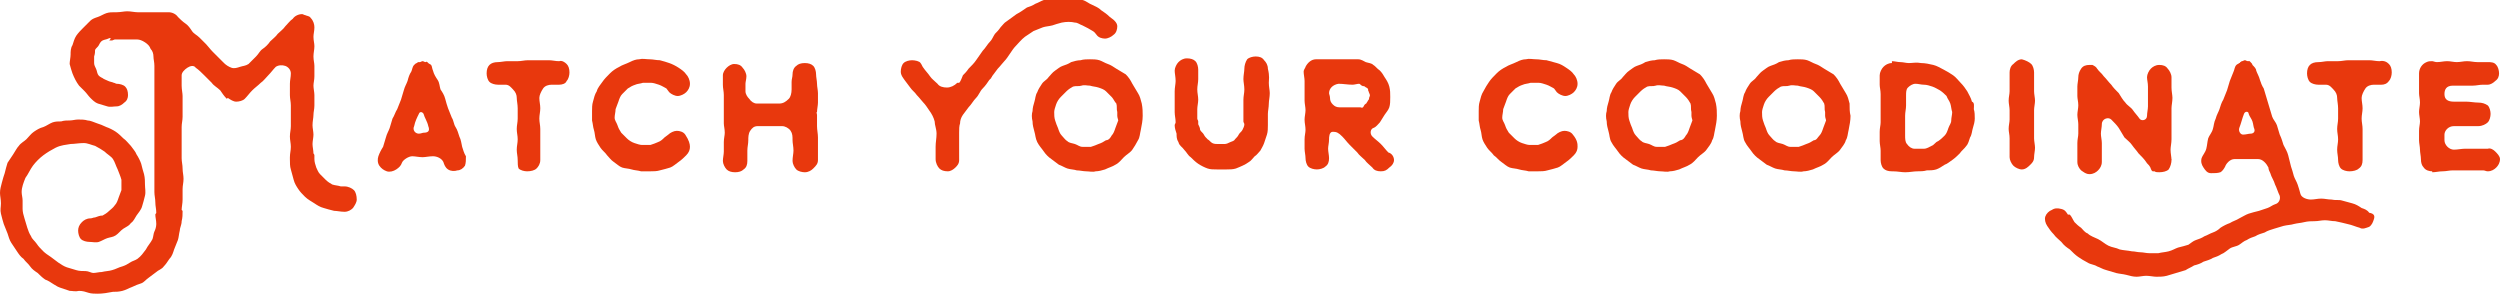
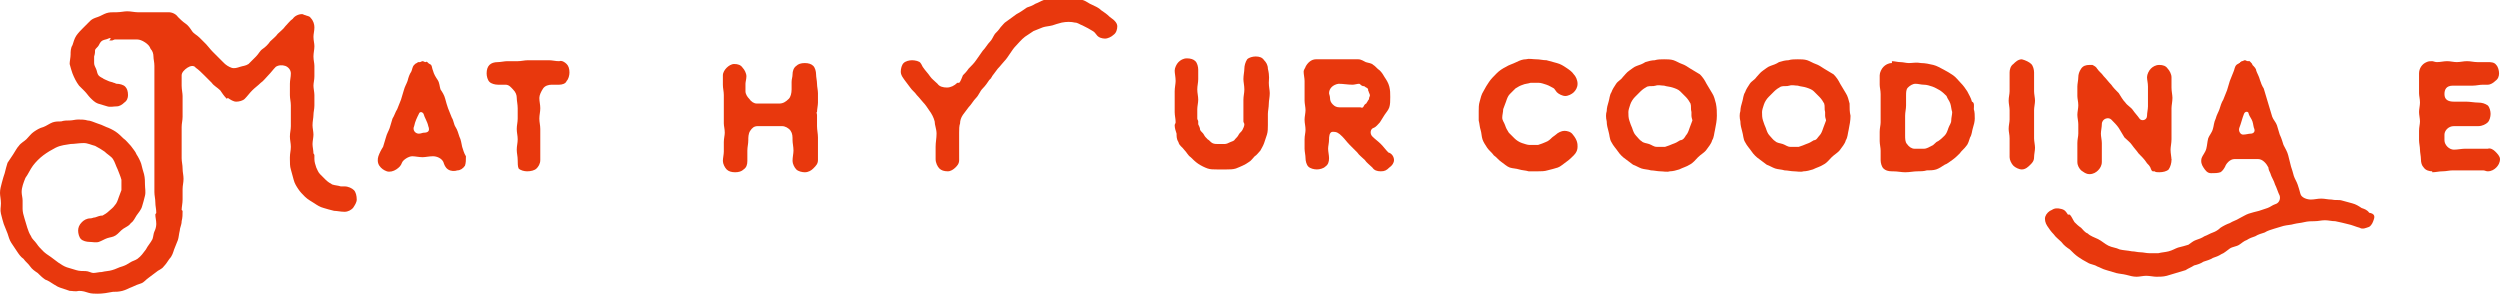
<svg xmlns="http://www.w3.org/2000/svg" xmlns:xlink="http://www.w3.org/1999/xlink" version="1.1" id="图层_1" x="0px" y="0px" viewBox="0 0 265.6 31.4" style="enable-background:new 0 0 265.6 31.4;" xml:space="preserve">
  <style type="text/css">
	.st0{clip-path:url(#SVGID_2_);fill:#E8380D;}
</style>
  <g>
    <defs>
      <rect id="SVGID_1_" y="0" width="265.6" height="31.4" />
    </defs>
    <clipPath id="SVGID_2_">
      <use xlink:href="#SVGID_1_" style="overflow:visible;" />
    </clipPath>
    <path class="st0" d="M37.6,20.2c0.2,0.2,0.3,0.6,0.3,1c0,0.3-0.2,0.6-0.4,0.9c-0.2,0.2-0.5,0.4-0.9,0.4c-0.4,0-0.8-0.1-1.1-0.1   c-0.4-0.1-0.8-0.2-1.1-0.3c-0.4-0.1-0.7-0.3-1-0.5c-0.3-0.2-0.7-0.4-1-0.7c-0.3-0.3-0.5-0.5-0.7-0.8c-0.2-0.3-0.4-0.6-0.5-1   c-0.1-0.4-0.2-0.7-0.3-1.1c-0.1-0.3-0.1-0.7-0.1-1.1c0-0.1,0-0.1,0-0.2c0-0.4,0.1-0.7,0.1-1.1c0-0.4-0.1-0.7-0.1-1.1   c0-0.4,0.1-0.7,0.1-1.1c0-0.4,0-0.7,0-1.1v-1.1c0-0.4-0.1-0.7-0.1-1.1V8.9c0-0.4,0.1-0.7,0.1-1.1c0-0.4-0.3-0.7-0.6-0.8   c-0.3-0.1-0.7-0.1-1,0.1c-0.3,0.3-0.5,0.6-0.8,0.9c-0.3,0.3-0.5,0.6-0.8,0.8c-0.3,0.3-0.6,0.5-0.9,0.8c-0.3,0.3-0.5,0.6-0.8,0.9   l0,0c-0.2,0.2-0.6,0.3-0.9,0.3c-0.3,0-0.6-0.2-0.9-0.4c0,0-0.1,0.1-0.1,0.1c-0.3-0.3-0.5-0.6-0.7-0.9c-0.3-0.3-0.7-0.5-0.9-0.8   c-0.3-0.3-0.6-0.6-0.8-0.8c-0.3-0.3-0.6-0.6-0.9-0.8c-0.2-0.3-0.6-0.2-0.9,0c-0.3,0.2-0.6,0.5-0.6,0.8v1.1c0,0.4,0.1,0.8,0.1,1.1   c0,0.4,0,0.7,0,1.1c0,0.4,0,0.7,0,1.1c0,0.4-0.1,0.7-0.1,1.1v1.1c0,0.4,0,0.8,0,1.1c0,0.4,0,0.8,0,1.1c0,0.4,0.1,0.7,0.1,1.1   c0,0.4,0.1,0.7,0.1,1.1c0,0.4-0.1,0.7-0.1,1.1c0,0.4,0,0.8,0,1.1c0,0.4-0.1,0.8-0.1,1.1c0,0,0.1,0.1,0.1,0.1c0,0.4,0,0.7-0.1,1.1   c0,0.4-0.2,0.7-0.2,1c-0.1,0.4-0.1,0.7-0.2,1c-0.1,0.3-0.3,0.7-0.4,1c-0.1,0.3-0.2,0.7-0.5,1c-0.2,0.3-0.4,0.6-0.6,0.8   c-0.2,0.3-0.6,0.4-0.8,0.6c-0.3,0.2-0.5,0.4-0.8,0.6c-0.3,0.2-0.5,0.5-0.8,0.6c-0.3,0.1-0.6,0.2-1,0.4c-0.3,0.1-0.6,0.3-1,0.4   s-0.7,0.1-1,0.1c-0.5,0.1-1.1,0.2-1.6,0.2c-0.3,0-0.7,0-1-0.1s-0.6-0.2-1-0.2C8,31,7.7,30.9,7.4,30.9c-0.3-0.1-0.6-0.2-0.9-0.3   c-0.3-0.1-0.5-0.2-0.8-0.4c-0.3-0.2-0.6-0.4-0.9-0.5C4.5,29.5,4.2,29.2,4,29c-0.3-0.2-0.6-0.4-0.8-0.7c-0.2-0.3-0.5-0.5-0.7-0.8   C2.2,27.3,2,27,1.8,26.7c-0.2-0.3-0.4-0.6-0.6-0.9c-0.2-0.3-0.3-0.7-0.4-1c-0.1-0.3-0.3-0.7-0.4-1c-0.1-0.3-0.2-0.7-0.3-1.1   c-0.1-0.4,0-0.7,0-1.1c0-0.4-0.1-0.8-0.1-1.1c0-0.4,0.1-0.7,0.2-1.1c0.1-0.4,0.2-0.7,0.3-1c0.1-0.4,0.2-0.8,0.3-1.1   c0.2-0.3,0.4-0.6,0.6-0.9c0.2-0.3,0.4-0.7,0.6-0.9c0.2-0.3,0.6-0.5,0.8-0.7c0.3-0.3,0.5-0.6,0.8-0.8c0.3-0.2,0.6-0.4,1-0.5   c0.3-0.1,0.7-0.4,1-0.5c0.3-0.1,0.6-0.1,0.9-0.1c0.3-0.1,0.6-0.1,0.9-0.1c0.3,0,0.6-0.1,0.9-0.1c0.3,0,0.7,0,1,0.1   c0.3,0,0.7,0.2,1,0.3c0.3,0.1,0.6,0.2,1,0.4c0.3,0.1,0.7,0.3,1,0.5c0.3,0.2,0.6,0.5,0.8,0.7c0.3,0.2,0.5,0.5,0.8,0.8   c0.2,0.3,0.5,0.6,0.6,0.9c0.2,0.3,0.4,0.7,0.5,1c0.1,0.4,0.2,0.8,0.3,1.1c0.1,0.4,0.1,0.8,0.1,1.1c0,0.4,0.1,0.8,0,1.2   c-0.1,0.4-0.2,0.8-0.3,1.1c-0.1,0.4-0.4,0.7-0.6,1c-0.2,0.3-0.3,0.6-0.6,0.8c-0.2,0.3-0.5,0.4-0.8,0.6c-0.3,0.2-0.5,0.5-0.8,0.7   c-0.3,0.2-0.6,0.2-0.9,0.3c-0.3,0.1-0.6,0.3-0.9,0.4c-0.3,0.1-0.7,0-1,0c-0.3,0-0.7-0.1-0.9-0.3c-0.2-0.2-0.3-0.6-0.3-0.9   c0-0.3,0.1-0.6,0.4-0.9c0.2-0.2,0.5-0.4,0.9-0.4c0.2,0,0.3-0.1,0.5-0.1c0.3-0.1,0.5-0.2,0.8-0.2c0.2-0.1,0.5-0.3,0.7-0.5   c0.2-0.2,0.4-0.3,0.6-0.6c0.2-0.2,0.3-0.5,0.4-0.8c0.1-0.3,0.2-0.5,0.3-0.8c0-0.3,0-0.7,0-1.1c-0.1-0.4-0.3-0.8-0.4-1.1   c-0.2-0.4-0.3-0.8-0.5-1.1c-0.2-0.3-0.6-0.5-0.9-0.8c-0.3-0.2-0.6-0.4-1-0.6c-0.4-0.1-0.8-0.3-1.2-0.3c-0.5,0-1,0.1-1.4,0.1   c-0.5,0.1-1,0.1-1.6,0.4c-0.4,0.2-0.9,0.5-1.3,0.8c-0.4,0.3-0.8,0.7-1.1,1.1c-0.3,0.4-0.5,0.9-0.8,1.3c-0.2,0.5-0.4,1-0.4,1.5   c0,0.3,0.1,0.6,0.1,0.9c0,0.3,0,0.6,0,0.9c0,0.3,0.1,0.7,0.2,1c0.1,0.3,0.2,0.7,0.3,1c0.1,0.3,0.2,0.6,0.4,0.9   c0.1,0.3,0.4,0.5,0.6,0.8c0.2,0.3,0.4,0.5,0.7,0.8c0.2,0.2,0.5,0.4,0.8,0.6c0.3,0.2,0.5,0.4,0.8,0.6c0.3,0.2,0.6,0.4,0.9,0.5   c0.3,0.1,0.7,0.2,1,0.3c0.3,0.1,0.7,0.1,1,0.1c0.3,0,0.6,0.2,0.8,0.2c0.3,0,0.6-0.1,0.9-0.1c0.4-0.1,0.8-0.1,1.1-0.2   c0.4-0.1,0.7-0.3,1.1-0.4c0.3-0.1,0.5-0.2,0.8-0.4s0.5-0.2,0.8-0.4c0.4-0.3,0.6-0.6,0.9-1c0.2-0.4,0.5-0.7,0.7-1.1   c0.1-0.3,0.1-0.6,0.2-0.8c0.1-0.2,0.2-0.5,0.2-0.8c0-0.4-0.1-0.7-0.1-1c0-0.1,0.1-0.1,0.1-0.2c0-0.4-0.1-0.7-0.1-1.1   c0-0.4-0.1-0.7-0.1-1.1v-1.1v-1.1v-1.1c0-0.3,0-0.7,0-1v-1c0-0.3,0-0.7,0-1v-1.1v-1v-1c0-0.3,0-0.7,0-1v-1c0-0.4,0-0.7,0-1   c0-0.3,0-0.7,0-1c0-0.4-0.1-0.7-0.1-1c0-0.3-0.1-0.6-0.3-0.8c-0.1-0.3-0.3-0.5-0.6-0.7c-0.3-0.2-0.6-0.3-0.8-0.3h-1.2h-1.2   c-0.1,0-0.2,0.1-0.3,0.1c-0.1,0-0.2,0-0.3,0C11.9,4,11.7,4,11.5,4.1c-0.2,0.1-0.4,0.1-0.6,0.2c-0.2,0.1-0.3,0.3-0.4,0.5   c-0.1,0.2-0.3,0.3-0.4,0.5C10.1,5.5,10.1,5.7,10,6c0,0.2,0,0.4,0,0.7c0,0.2,0.1,0.4,0.2,0.6c0.1,0.2,0.1,0.4,0.2,0.6   c0.1,0.2,0.3,0.3,0.5,0.4c0.1,0.1,0.4,0.2,0.6,0.3c0.2,0.1,0.4,0.1,0.6,0.2c0.1,0,0.2,0.1,0.3,0.1c0.3,0,0.7,0.1,0.9,0.3   c0.2,0.2,0.3,0.5,0.3,0.9c0,0.3-0.1,0.6-0.4,0.8c-0.2,0.2-0.5,0.4-0.8,0.4s-0.7,0.1-1,0c-0.3-0.1-0.7-0.2-1-0.3   c-0.3-0.1-0.6-0.4-0.8-0.6C9.4,10.2,9.2,9.9,9,9.7C8.8,9.5,8.6,9.3,8.4,9.1C8.1,8.7,7.9,8.3,7.7,7.8c-0.1-0.3-0.2-0.6-0.3-1   c0-0.3,0.1-0.7,0.1-1c0-0.3,0-0.7,0.2-1c0.1-0.3,0.2-0.7,0.4-1C8.3,3.5,8.6,3.2,8.8,3s0.5-0.5,0.8-0.8c0.2-0.2,0.5-0.3,0.8-0.4   c0.3-0.1,0.6-0.3,0.9-0.4c0.3-0.1,0.6-0.1,0.9-0.1c0.1,0,0.1,0,0.2,0c0.4,0,0.8-0.1,1.1-0.1c0.4,0,0.8,0.1,1.1,0.1   c0.4,0,0.8,0,1.1,0h1.1c0.4,0,0.8,0,1.1,0c0.4,0,0.8,0.2,1,0.5c0.2,0.2,0.5,0.5,0.8,0.7C20,2.7,20.2,3,20.4,3.3s0.5,0.4,0.8,0.7   c0.2,0.2,0.5,0.5,0.7,0.7c0.2,0.2,0.4,0.5,0.7,0.8c0.2,0.2,0.4,0.4,0.6,0.6c0.2,0.2,0.4,0.4,0.6,0.6c0.2,0.2,0.5,0.4,0.8,0.5   c0.3,0.1,0.6,0,0.9-0.1c0.3-0.1,0.6-0.1,0.9-0.3c0.2-0.2,0.5-0.5,0.8-0.8s0.4-0.6,0.7-0.8s0.6-0.5,0.8-0.8c0.3-0.3,0.6-0.5,0.8-0.8   c0.3-0.3,0.6-0.5,0.8-0.8c0.3-0.3,0.5-0.6,0.8-0.8c0.2-0.3,0.6-0.5,1-0.5c0.1,0,0.2,0.1,0.3,0.1c0.2,0.1,0.5,0.1,0.6,0.3   c0.3,0.3,0.4,0.7,0.4,1c0,0.4-0.1,0.7-0.1,1c0,0.4,0.1,0.7,0.1,1c0,0.4-0.1,0.7-0.1,1.1c0,0.4,0.1,0.7,0.1,1s0,0.7,0,1.1   c0,0.4-0.1,0.7-0.1,1s0.1,0.7,0.1,1c0,0.4,0,0.7,0,1.1c0,0.4-0.1,0.7-0.1,1c0,0.3-0.1,0.7-0.1,1.1c0,0.3,0.1,0.7,0.1,1   c0,0.3-0.1,0.7-0.1,1c0,0.3,0.1,0.7,0.1,1c0,0,0.1,0.1,0.1,0.2c0,0.1,0,0.3,0,0.4c0,0.3,0.1,0.6,0.2,0.9c0.1,0.2,0.2,0.5,0.4,0.7   c0.2,0.2,0.4,0.4,0.6,0.6c0.2,0.2,0.5,0.4,0.7,0.5c0.3,0.1,0.6,0.1,0.9,0.2c0.1,0,0.3,0,0.4,0C37,19.8,37.4,20,37.6,20.2" />
    <path class="st0" d="M44.5,14.2c0.2,0,0.4-0.1,0.5-0.1c0.5,0,0.7-0.2,0.5-0.7c-0.1-0.5-0.4-0.9-0.5-1.3c-0.1-0.2-0.4-0.3-0.5,0   c-0.2,0.4-0.4,0.8-0.5,1.3C43.8,13.8,44.1,14.2,44.5,14.2 M49.4,17.6c-0.2,0.3-0.5,0.5-0.8,0.5c-0.3,0.1-0.7,0.1-1-0.1   c-0.3-0.2-0.4-0.5-0.5-0.8c-0.2-0.4-0.7-0.6-1.1-0.6c-0.4,0-0.8,0.1-1.1,0.1c-0.4,0-0.8-0.1-1.1-0.1c-0.4,0-1,0.4-1.1,0.7   c-0.1,0.3-0.3,0.5-0.6,0.7c-0.3,0.2-0.7,0.3-1,0.2c-0.3-0.1-0.6-0.3-0.8-0.6c-0.2-0.3-0.2-0.7-0.1-1c0.1-0.3,0.3-0.7,0.5-1   c0.1-0.3,0.2-0.7,0.3-1c0.1-0.4,0.3-0.7,0.4-1c0.1-0.3,0.2-0.7,0.3-1c0.2-0.3,0.3-0.7,0.5-1c0.1-0.3,0.3-0.7,0.4-1   c0.1-0.3,0.2-0.7,0.3-1c0.1-0.4,0.3-0.7,0.4-1c0.1-0.4,0.2-0.7,0.4-1c0.1-0.2,0.1-0.5,0.3-0.7c0.1-0.1,0.2-0.2,0.3-0.2   c0,0,0.1-0.1,0.1-0.1c0.1,0,0.2,0,0.2,0c0.1,0,0.2-0.1,0.3-0.1c0.1,0,0.2,0.1,0.3,0.1c0.1,0,0.1-0.1,0.2,0c0,0,0.1,0.1,0.1,0.1   c0.1,0.1,0.2,0.1,0.3,0.2C45.9,7,45.9,7.3,46,7.5c0.1,0.4,0.3,0.7,0.5,1c0.2,0.3,0.2,0.7,0.3,1c0.2,0.3,0.4,0.6,0.5,1   c0.1,0.4,0.2,0.7,0.3,1c0.1,0.3,0.3,0.7,0.4,1c0.2,0.3,0.2,0.7,0.4,1s0.3,0.7,0.4,1c0.2,0.4,0.2,0.7,0.3,1.1c0.1,0.3,0.2,0.7,0.4,1   C49.5,17,49.5,17.3,49.4,17.6" />
    <path class="st0" d="M60.2,6.8c0.2,0.2,0.3,0.5,0.3,0.9c0,0.3-0.1,0.7-0.3,0.9C60.1,8.9,59.7,9,59.4,9c-0.3,0-0.5,0-0.8,0   c-0.3,0-0.7,0.1-0.9,0.4c-0.2,0.3-0.4,0.7-0.4,1c0,0.4,0.1,0.7,0.1,1.1c0,0.4-0.1,0.7-0.1,1.1c0,0.4,0.1,0.7,0.1,1.1   c0,0.4,0,0.7,0,1.1c0,0.4,0,0.7,0,1.1c0,0.4,0,0.7,0,1.1c0,0.4-0.2,0.7-0.4,0.9c-0.2,0.2-0.6,0.3-1,0.3c-0.3,0-0.7-0.1-0.9-0.3   C55,17.7,55,17.3,55,17c0-0.4-0.1-0.7-0.1-1.1c0-0.4,0.1-0.7,0.1-1.1c0-0.4-0.1-0.7-0.1-1.1c0-0.4,0.1-0.7,0.1-1.1v-1.1   c0-0.4-0.1-0.8-0.1-1.1c0-0.3-0.1-0.6-0.4-0.9c-0.2-0.2-0.4-0.5-0.8-0.5c-0.2,0-0.5,0-0.8,0c-0.3,0-0.7-0.1-0.9-0.3   c-0.2-0.2-0.3-0.6-0.3-0.9c0-0.4,0.1-0.7,0.3-0.9c0.2-0.2,0.5-0.3,0.9-0.3c0.3,0,0.7-0.1,1-0.1H55c0.4,0,0.7-0.1,1.1-0.1h1.1h1.1   c0.4,0,0.7,0.1,1.1,0.1C59.7,6.4,60,6.6,60.2,6.8" />
-     <path class="st0" d="M73.3,15.6c0,0.3-0.1,0.6-0.4,0.9c-0.2,0.2-0.5,0.5-0.8,0.7c-0.3,0.2-0.6,0.5-0.9,0.6   c-0.3,0.1-0.7,0.2-1.1,0.3c-0.3,0.1-0.7,0.1-1,0.1c-0.3,0-0.7,0-1,0c-0.3-0.1-0.7-0.1-1-0.2c-0.3-0.1-0.7-0.1-1-0.2   c-0.3-0.1-0.6-0.4-0.9-0.6s-0.5-0.5-0.7-0.7c-0.2-0.3-0.5-0.5-0.7-0.8c-0.2-0.3-0.4-0.6-0.5-0.9c-0.1-0.3-0.1-0.7-0.2-1   c-0.1-0.3-0.1-0.6-0.2-1c0-0.3,0-0.6,0-1c0-0.3,0-0.7,0.1-1c0.1-0.4,0.2-0.8,0.4-1.1c0.1-0.4,0.4-0.7,0.6-1   c0.2-0.3,0.5-0.6,0.8-0.9c0.3-0.3,0.6-0.5,1-0.7c0.3-0.2,0.7-0.3,1.1-0.5s0.7-0.3,1-0.3c0.4-0.1,0.7,0,1.1,0c0.4,0,0.7,0.1,1.1,0.1   c0.4,0.1,0.7,0.2,1,0.3c0.3,0.1,0.7,0.3,1,0.5c0.3,0.2,0.6,0.4,0.8,0.7c0.2,0.2,0.4,0.6,0.4,1s-0.2,0.7-0.4,0.9s-0.6,0.4-0.9,0.4   s-0.7-0.2-0.9-0.4c-0.1-0.1-0.2-0.3-0.3-0.4c-0.2-0.1-0.5-0.3-0.8-0.4c-0.3-0.1-0.6-0.2-0.8-0.2c-0.3,0-0.6,0-0.9,0   c-0.3,0.1-0.6,0.1-0.8,0.2c-0.3,0.1-0.5,0.2-0.8,0.4c-0.2,0.2-0.4,0.4-0.6,0.6c-0.2,0.2-0.3,0.5-0.4,0.8c-0.1,0.3-0.2,0.5-0.3,0.8   c0,0.3-0.1,0.6-0.1,0.9c0,0.3,0.2,0.5,0.3,0.8c0.1,0.3,0.2,0.5,0.4,0.8c0.2,0.2,0.4,0.4,0.6,0.6c0.2,0.2,0.5,0.4,0.8,0.5   c0.3,0.1,0.6,0.2,0.8,0.2c0.3,0,0.6,0,0.9,0c0.3-0.1,0.6-0.2,0.8-0.3c0.3-0.1,0.5-0.3,0.7-0.5c0.1-0.1,0.3-0.2,0.4-0.3   c0.2-0.2,0.6-0.4,0.9-0.4s0.7,0.1,0.9,0.4C73.2,14.9,73.3,15.3,73.3,15.6" />
    <path class="st0" d="M86.8,12.2c0,0.4,0,0.8,0,1.2c0,0.4,0.1,0.8,0.1,1.2c0,0.4,0,0.8,0,1.2c0,0.4,0,0.8,0,1.2   c0,0.4-0.2,0.6-0.5,0.9c-0.2,0.2-0.5,0.4-0.9,0.4c-0.3,0-0.7-0.1-0.9-0.3c-0.2-0.2-0.4-0.6-0.4-0.9c0-0.4,0.1-0.8,0.1-1.1   c0-0.4-0.1-0.8-0.1-1.1c0-0.4,0-0.7-0.2-1c-0.2-0.3-0.6-0.5-0.9-0.5c-0.4,0-0.9,0-1.3,0h-1.3c-0.4,0-0.6,0.2-0.8,0.5   c-0.2,0.3-0.2,0.7-0.2,1c0,0.4-0.1,0.7-0.1,1.1c0,0.4,0,0.8,0,1.1c0,0.4-0.1,0.7-0.4,0.9c-0.2,0.2-0.5,0.3-0.9,0.3   c-0.4,0-0.7-0.1-0.9-0.3c-0.2-0.2-0.4-0.6-0.4-0.9c0-0.3,0.1-0.7,0.1-1c0-0.3,0-0.7,0-1c0-0.4,0.1-0.7,0.1-1c0-0.4-0.1-0.7-0.1-1   c0-0.3,0-0.7,0-1s0-0.7,0-1c0-0.4,0-0.7,0-1c0-0.4-0.1-0.7-0.1-1.1v-1c0-0.3,0.2-0.6,0.4-0.8c0.2-0.2,0.5-0.4,0.8-0.4   c0.4,0,0.7,0.1,0.9,0.4c0.2,0.2,0.4,0.6,0.4,0.9c0,0.3-0.1,0.6-0.1,0.8c0,0.3,0,0.6,0,0.8c0,0.3,0.2,0.6,0.4,0.8   c0.2,0.3,0.5,0.5,0.8,0.5h1.2c0.4,0,0.8,0,1.2,0c0.4,0,0.7-0.2,1-0.5c0.2-0.2,0.3-0.6,0.3-1c0-0.3,0-0.6,0-0.8   c0-0.3,0.1-0.5,0.1-0.8c0-0.3,0.1-0.7,0.4-0.9c0.2-0.2,0.5-0.3,0.9-0.3c0.4,0,0.7,0.1,0.9,0.3c0.2,0.2,0.3,0.6,0.3,0.9   s0.1,0.7,0.1,1s0.1,0.7,0.1,1s0,0.7,0,1s-0.1,0.7-0.1,1C86.7,11.9,86.8,12.1,86.8,12.2" />
    <path class="st0" d="M118.7,2.8c0,0.3-0.1,0.7-0.4,0.9c-0.2,0.2-0.6,0.4-0.9,0.4s-0.7-0.1-0.9-0.4c-0.1-0.1-0.2-0.3-0.4-0.4   c-0.3-0.2-0.7-0.4-1.1-0.6c-0.3-0.1-0.5-0.3-0.8-0.3c-0.4-0.1-0.9-0.1-1.4,0c-0.4,0.1-0.7,0.2-1,0.3c-0.4,0.1-0.7,0.1-1,0.2   c-0.3,0.1-0.7,0.3-1,0.4c-0.3,0.2-0.6,0.4-0.9,0.6c-0.4,0.3-0.7,0.7-1,1c-0.2,0.2-0.4,0.5-0.6,0.8c-0.2,0.3-0.4,0.6-0.6,0.8   s-0.4,0.5-0.7,0.8c-0.2,0.3-0.4,0.5-0.6,0.8c0,0.1-0.1,0.1-0.1,0.2c-0.1,0.1-0.1,0.1-0.2,0.2c-0.2,0.3-0.4,0.6-0.7,0.9   s-0.4,0.7-0.7,1l0,0c-0.3,0.3-0.5,0.7-0.8,1c-0.2,0.3-0.4,0.5-0.6,0.8c-0.2,0.3-0.3,0.6-0.3,0.9c-0.1,0.3-0.1,0.6-0.1,1   c0,0.5,0,0.9,0,1.4V17c0,0.4-0.2,0.6-0.4,0.8c-0.2,0.2-0.5,0.4-0.8,0.4c-0.4,0-0.7-0.1-0.9-0.3c-0.2-0.2-0.4-0.6-0.4-1   c0-0.4,0-0.9,0-1.3c0-0.5,0.1-0.9,0.1-1.4c0-0.5-0.2-0.9-0.2-1.3c-0.1-0.4-0.3-0.8-0.6-1.2c-0.2-0.3-0.4-0.6-0.6-0.8   c-0.2-0.2-0.4-0.5-0.7-0.8c-0.2-0.3-0.5-0.5-0.7-0.8s-0.4-0.5-0.6-0.8s-0.4-0.5-0.4-0.9c0-0.3,0.1-0.7,0.3-0.9   c0.2-0.2,0.6-0.3,0.9-0.3c0.3,0,0.8,0.1,0.9,0.3c0.1,0.1,0.2,0.4,0.3,0.5c0.2,0.3,0.5,0.6,0.7,0.9c0.2,0.3,0.5,0.5,0.8,0.8   c0.2,0.3,0.6,0.4,1,0.4c0.4,0,0.8-0.2,1.1-0.5c0,0,0.2,0,0.2,0c0.2-0.2,0.3-0.6,0.4-0.8c0.2-0.2,0.4-0.4,0.6-0.7   c0.3-0.3,0.6-0.6,0.8-0.9s0.5-0.7,0.7-1c0.3-0.3,0.5-0.7,0.8-1c0.2-0.2,0.3-0.5,0.5-0.8c0.2-0.2,0.4-0.4,0.6-0.7   c0.2-0.2,0.4-0.5,0.6-0.6c0.4-0.3,0.7-0.5,1.1-0.8c0.4-0.2,0.8-0.5,1.1-0.7c0.3-0.1,0.6-0.2,0.9-0.4c0.3-0.1,0.6-0.3,0.9-0.4   c0.3-0.1,0.7-0.1,1-0.2c0.3-0.1,0.7,0,1,0c0.4,0,0.7,0,1,0.1c0.4,0,0.7,0,1.1,0.1c0.4,0.1,0.7,0.4,1,0.5c0.4,0.2,0.7,0.3,1,0.6   c0.3,0.2,0.6,0.4,0.9,0.7C118.5,2.2,118.7,2.5,118.7,2.8" />
-     <path class="st0" d="M118.1,14.4c0.2-0.2,0.3-0.5,0.4-0.8c0.1-0.3,0.2-0.5,0.3-0.8c0-0.1-0.1-0.3-0.1-0.5c0-0.1,0-0.3,0-0.4   c-0.1-0.3,0-0.6-0.1-0.9c-0.2-0.2-0.3-0.5-0.5-0.7c-0.2-0.2-0.4-0.4-0.6-0.6c-0.2-0.2-0.5-0.3-0.8-0.4c-0.3-0.1-0.6-0.1-0.9-0.2   c-0.3,0-0.6-0.1-0.9,0c-0.3,0.1-0.6,0-0.9,0.1c-0.2,0.1-0.5,0.3-0.7,0.5c-0.2,0.2-0.4,0.4-0.6,0.6c-0.2,0.2-0.4,0.5-0.5,0.8   c-0.1,0.3-0.2,0.6-0.2,0.8c0,0.3,0,0.6,0.1,0.9c0.1,0.3,0.2,0.6,0.3,0.8c0.1,0.3,0.2,0.6,0.4,0.8c0.2,0.2,0.4,0.5,0.6,0.6   c0.2,0.2,0.5,0.2,0.8,0.3c0.3,0.1,0.5,0.3,0.8,0.3c0.3,0,0.6,0,0.9,0c0.3-0.1,0.6-0.2,0.8-0.3c0.3-0.1,0.5-0.2,0.8-0.4   C117.8,14.9,118,14.6,118.1,14.4 M121.4,12.3c0,0.5-0.1,1-0.2,1.5c-0.1,0.4-0.1,0.8-0.3,1.1c-0.2,0.4-0.4,0.7-0.6,1   c-0.2,0.3-0.6,0.5-0.9,0.8c-0.3,0.3-0.5,0.6-0.9,0.8c-0.3,0.2-0.7,0.3-1.1,0.5c-0.3,0.1-0.7,0.2-1,0.2c-0.3,0.1-0.7,0-1,0   s-0.7-0.1-1-0.1c-0.3-0.1-0.7-0.1-1-0.2c-0.3-0.1-0.6-0.3-0.9-0.4c-0.3-0.2-0.5-0.4-0.8-0.6c-0.3-0.2-0.6-0.5-0.8-0.8   c-0.2-0.3-0.5-0.6-0.7-1s-0.2-0.8-0.3-1.1c-0.1-0.4-0.2-0.7-0.2-1.1c-0.1-0.4-0.1-0.8,0-1.1c0-0.3,0.1-0.7,0.2-1   c0.1-0.3,0.1-0.7,0.3-1c0.1-0.3,0.3-0.6,0.5-0.9c0.2-0.3,0.5-0.4,0.7-0.7c0.2-0.2,0.4-0.5,0.7-0.7c0.3-0.2,0.5-0.4,0.8-0.5   c0.3-0.1,0.6-0.2,0.9-0.4c0.3-0.1,0.7-0.2,1-0.2c0.3-0.1,0.7-0.1,1-0.1c0.3,0,0.7,0,1,0.1c0.3,0.1,0.6,0.3,0.9,0.4   c0.3,0.1,0.6,0.3,0.9,0.5c0.3,0.2,0.7,0.4,1,0.6c0.3,0.3,0.5,0.6,0.7,1c0.2,0.3,0.4,0.7,0.6,1c0.2,0.3,0.3,0.7,0.4,1.1   C121.4,11.5,121.4,11.9,121.4,12.3C121.4,12.3,121.4,12.3,121.4,12.3" />
    <path class="st0" d="M134.8,8.8c0,0.4,0.1,0.8,0.1,1.1c0,0.4-0.1,0.8-0.1,1.1c0,0.4-0.1,0.8-0.1,1.1c0,0.4,0,0.8,0,1.1   c0,0.1,0,0.1,0,0.1c0,0.3,0,0.7-0.1,1c-0.1,0.3-0.2,0.6-0.3,0.9c-0.1,0.3-0.3,0.6-0.4,0.8c-0.2,0.2-0.4,0.5-0.6,0.6   c-0.2,0.2-0.4,0.5-0.6,0.6c-0.4,0.3-0.9,0.5-1.4,0.7c-0.3,0.1-0.7,0.1-1,0.1c-0.4,0-0.7,0-1,0c-0.4,0-0.7,0-1-0.1   c-0.3-0.1-0.7-0.3-1-0.5c-0.3-0.2-0.6-0.5-0.8-0.7c-0.3-0.2-0.4-0.5-0.7-0.8c-0.2-0.3-0.5-0.4-0.6-0.8c-0.2-0.3-0.2-0.6-0.2-0.9   c-0.1-0.3-0.2-0.6-0.2-0.9c0-0.1,0.1-0.2,0.1-0.3c0-0.4-0.1-0.7-0.1-1.1v-1.1c0-0.4,0-0.7,0-1.1c0-0.4,0.1-0.8,0.1-1.1   c0-0.4-0.1-0.8-0.1-1.1c0-0.3,0.2-0.7,0.4-0.9c0.2-0.2,0.5-0.4,0.9-0.4c0.4,0,0.7,0.1,0.9,0.3c0.2,0.2,0.3,0.6,0.3,0.9v1   c0,0.4-0.1,0.7-0.1,1.1c0,0.4,0.1,0.7,0.1,1.1c0,0.3-0.1,0.7-0.1,1c0,0.4,0,0.7,0,1c0,0.1,0.1,0.2,0.1,0.3s0,0.2,0,0.3   c0.1,0.2,0.2,0.4,0.2,0.6c0.1,0.2,0.3,0.3,0.4,0.5c0.1,0.2,0.2,0.3,0.4,0.5c0.2,0.1,0.3,0.3,0.5,0.4c0.2,0.1,0.4,0.1,0.6,0.1   c0.2,0,0.4,0,0.7,0c0.2,0,0.4-0.1,0.6-0.2c0.2-0.1,0.4-0.1,0.5-0.3c0.2-0.2,0.3-0.3,0.4-0.5c0.1-0.2,0.3-0.3,0.4-0.5   c0.1-0.2,0.2-0.4,0.2-0.6c0-0.1-0.1-0.2-0.1-0.3c0,0,0-0.1,0-0.1c0-0.4,0-0.7,0-1.1c0-0.4,0-0.7,0-1.1c0-0.4,0.1-0.7,0.1-1.1   c0-0.4-0.1-0.8-0.1-1.1c0-0.4,0.1-0.8,0.1-1.1c0-0.3,0.1-0.7,0.3-1c0.2-0.2,0.6-0.3,0.9-0.3c0.4,0,0.7,0.1,0.9,0.4   c0.2,0.2,0.4,0.5,0.4,0.9C134.9,8.1,134.8,8.5,134.8,8.8" />
    <path class="st0" d="M141.2,9.9c0,0.1,0.1,0.3,0.1,0.5c0,0.3,0.1,0.5,0.3,0.7c0.2,0.2,0.4,0.3,0.7,0.3c0.5,0,1,0,1.5,0h0.7   c0.1,0,0.2,0.1,0.3,0c0.1-0.1,0.1-0.2,0.2-0.3c0.1-0.1,0.2-0.1,0.2-0.2c0.1-0.1,0.1-0.2,0.2-0.3c0.1-0.1,0-0.2,0.1-0.3   c0-0.1,0.1-0.2,0-0.3c0-0.1-0.1-0.2-0.1-0.3c-0.1-0.1,0-0.2-0.1-0.3c-0.1-0.1-0.2-0.1-0.3-0.2c-0.1-0.1-0.2,0-0.3-0.1   c-0.1,0-0.2-0.2-0.3-0.2c-0.2,0-0.5,0.1-0.7,0.1c-0.5,0-1-0.1-1.5-0.1C141.6,9,141.2,9.4,141.2,9.9 M148.1,17   c0,0.3-0.2,0.6-0.5,0.8c-0.3,0.3-0.5,0.4-0.9,0.4s-0.7-0.1-0.9-0.4c-0.3-0.3-0.6-0.5-0.8-0.8c-0.3-0.3-0.6-0.5-0.8-0.8   c-0.3-0.3-0.5-0.5-0.8-0.8c-0.3-0.3-0.5-0.6-0.8-0.9c-0.4-0.4-0.6-0.5-1-0.5s-0.4,0.6-0.4,0.8c0,0.4-0.1,0.7-0.1,1   c0,0.3,0.1,0.7,0.1,1c0,0.4-0.1,0.7-0.4,0.9c-0.2,0.2-0.6,0.3-0.9,0.3c-0.3,0-0.7-0.1-0.9-0.3c-0.2-0.2-0.3-0.6-0.3-0.9   c0-0.3-0.1-0.7-0.1-1v-1c0-0.4,0.1-0.7,0.1-1c0-0.4-0.1-0.7-0.1-1.1c0-0.3,0.1-0.7,0.1-1c0-0.3-0.1-0.7-0.1-1c0-0.4,0-0.7,0-1   c0-0.4,0-0.7,0-1.1c0-0.3-0.1-0.7-0.1-1c0-0.2,0.2-0.4,0.2-0.5c0.2-0.4,0.6-0.8,1.1-0.8h1.2h1.2c0.4,0,0.8,0,1.2,0   c0.3,0,0.6,0,0.9,0c0.3,0,0.6,0.2,0.8,0.3c0.3,0.1,0.6,0.1,0.8,0.3c0.2,0.1,0.4,0.4,0.7,0.6c0.2,0.2,0.4,0.5,0.5,0.7   c0.2,0.3,0.4,0.6,0.5,1c0.1,0.4,0.1,0.7,0.1,1.1c0,0.4,0,0.8-0.1,1.1c-0.1,0.3-0.3,0.5-0.5,0.8c-0.2,0.3-0.3,0.5-0.5,0.8   c-0.2,0.2-0.4,0.5-0.7,0.6c-0.3,0.1-0.4,0.6-0.1,0.9c0.3,0.3,0.6,0.5,0.9,0.8c0.3,0.3,0.5,0.6,0.8,0.9   C147.9,16.3,148.1,16.7,148.1,17" />
    <path class="st0" d="M167.6,15.6c0,0.3-0.1,0.6-0.4,0.9c-0.2,0.2-0.5,0.5-0.8,0.7c-0.3,0.2-0.6,0.5-0.9,0.6   c-0.3,0.1-0.7,0.2-1.1,0.3c-0.3,0.1-0.7,0.1-1,0.1c-0.3,0-0.7,0-1,0c-0.3-0.1-0.7-0.1-1-0.2c-0.3-0.1-0.7-0.1-1-0.2   c-0.3-0.1-0.6-0.4-0.9-0.6c-0.3-0.2-0.5-0.5-0.8-0.7c-0.2-0.3-0.5-0.5-0.7-0.8c-0.2-0.3-0.4-0.6-0.5-0.9c-0.1-0.3-0.1-0.7-0.2-1   c-0.1-0.3-0.1-0.6-0.2-1c0-0.3,0-0.6,0-1c0-0.3,0-0.7,0.1-1c0.1-0.4,0.2-0.8,0.4-1.1c0.2-0.4,0.4-0.7,0.6-1   c0.2-0.3,0.5-0.6,0.8-0.9c0.3-0.3,0.6-0.5,1-0.7c0.3-0.2,0.7-0.3,1.1-0.5s0.7-0.3,1-0.3c0.4-0.1,0.7,0,1.1,0c0.4,0,0.7,0.1,1.1,0.1   c0.4,0.1,0.7,0.2,1.1,0.3s0.7,0.3,1,0.5c0.3,0.2,0.6,0.4,0.8,0.7c0.2,0.2,0.4,0.6,0.4,1s-0.2,0.7-0.4,0.9c-0.2,0.2-0.6,0.4-0.9,0.4   s-0.7-0.2-0.9-0.4c-0.1-0.1-0.2-0.3-0.3-0.4c-0.2-0.1-0.5-0.3-0.8-0.4c-0.3-0.1-0.6-0.2-0.8-0.2c-0.3,0-0.6,0-0.9,0   c-0.3,0.1-0.6,0.1-0.8,0.2c-0.3,0.1-0.5,0.2-0.8,0.4c-0.2,0.2-0.4,0.4-0.6,0.6c-0.2,0.2-0.3,0.5-0.4,0.8c-0.1,0.3-0.2,0.5-0.3,0.8   c0,0.3-0.1,0.6-0.1,0.9c0,0.3,0.2,0.5,0.3,0.8c0.1,0.3,0.2,0.5,0.4,0.8c0.2,0.2,0.4,0.4,0.6,0.6c0.2,0.2,0.5,0.4,0.8,0.5   s0.6,0.2,0.8,0.2c0.3,0,0.6,0,0.9,0c0.3-0.1,0.6-0.2,0.8-0.3c0.3-0.1,0.5-0.3,0.7-0.5c0.1-0.1,0.3-0.2,0.4-0.3   c0.2-0.2,0.6-0.4,0.9-0.4s0.7,0.1,0.9,0.4C167.6,14.9,167.6,15.3,167.6,15.6" />
    <path class="st0" d="M179.1,14.4c0.2-0.2,0.3-0.5,0.4-0.8s0.2-0.5,0.3-0.8c0-0.1-0.1-0.3-0.1-0.5c0-0.1,0-0.3,0-0.4   c-0.1-0.3,0-0.6-0.1-0.9c-0.1-0.2-0.3-0.5-0.5-0.7c-0.2-0.2-0.4-0.4-0.6-0.6c-0.2-0.2-0.5-0.3-0.8-0.4c-0.3-0.1-0.6-0.1-0.9-0.2   c-0.3,0-0.6-0.1-0.9,0c-0.3,0.1-0.6,0-0.9,0.1c-0.2,0.1-0.5,0.3-0.7,0.5c-0.2,0.2-0.4,0.4-0.6,0.6c-0.2,0.2-0.4,0.5-0.5,0.8   c-0.1,0.3-0.2,0.6-0.2,0.8c0,0.3,0,0.6,0.1,0.9c0.1,0.3,0.2,0.6,0.3,0.8c0.1,0.3,0.2,0.6,0.4,0.8c0.2,0.2,0.4,0.5,0.6,0.6   c0.2,0.2,0.5,0.2,0.8,0.3c0.3,0.1,0.5,0.3,0.8,0.3c0.3,0,0.6,0,0.9,0c0.3-0.1,0.6-0.2,0.8-0.3c0.3-0.1,0.5-0.2,0.8-0.4   C178.8,14.9,179,14.6,179.1,14.4 M182.4,12.3c0,0.5-0.1,1-0.2,1.5c-0.1,0.4-0.1,0.8-0.3,1.1c-0.1,0.4-0.4,0.7-0.6,1   c-0.2,0.3-0.6,0.5-0.9,0.8c-0.3,0.3-0.5,0.6-0.9,0.8c-0.3,0.2-0.7,0.3-1.1,0.5c-0.3,0.1-0.7,0.2-1,0.2c-0.3,0.1-0.7,0-1,0   s-0.7-0.1-1-0.1c-0.3-0.1-0.7-0.1-1-0.2c-0.3-0.1-0.6-0.3-0.9-0.4c-0.3-0.2-0.5-0.4-0.8-0.6c-0.3-0.2-0.6-0.5-0.8-0.8   c-0.2-0.3-0.5-0.6-0.7-1c-0.2-0.3-0.2-0.8-0.3-1.1c-0.1-0.4-0.2-0.7-0.2-1.1c-0.1-0.4-0.1-0.8,0-1.1c0-0.3,0.1-0.7,0.2-1   c0.1-0.3,0.1-0.7,0.3-1c0.1-0.3,0.3-0.6,0.5-0.9c0.2-0.3,0.5-0.4,0.7-0.7c0.2-0.2,0.4-0.5,0.7-0.7c0.3-0.2,0.5-0.4,0.8-0.5   c0.3-0.1,0.6-0.2,0.9-0.4c0.3-0.1,0.7-0.2,1-0.2c0.3-0.1,0.7-0.1,1-0.1c0.3,0,0.7,0,1,0.1c0.3,0.1,0.6,0.3,0.9,0.4   c0.3,0.1,0.6,0.3,0.9,0.5c0.3,0.2,0.7,0.4,1,0.6c0.3,0.3,0.5,0.6,0.7,1c0.2,0.3,0.4,0.7,0.6,1c0.2,0.3,0.3,0.7,0.4,1.1   C182.4,11.5,182.4,11.9,182.4,12.3C182.4,12.3,182.4,12.3,182.4,12.3" />
    <path class="st0" d="M193.3,14.4c0.2-0.2,0.3-0.5,0.4-0.8s0.2-0.5,0.3-0.8c0-0.1-0.1-0.3-0.1-0.5c0-0.1,0-0.3,0-0.4   c-0.1-0.3,0-0.6-0.1-0.9c-0.1-0.2-0.3-0.5-0.5-0.7c-0.2-0.2-0.4-0.4-0.6-0.6c-0.2-0.2-0.5-0.3-0.8-0.4c-0.3-0.1-0.6-0.1-0.9-0.2   c-0.3,0-0.6-0.1-0.9,0c-0.3,0.1-0.6,0-0.9,0.1c-0.2,0.1-0.5,0.3-0.7,0.5c-0.2,0.2-0.4,0.4-0.6,0.6c-0.2,0.2-0.4,0.5-0.5,0.8   c-0.1,0.3-0.2,0.6-0.2,0.8c0,0.3,0,0.6,0.1,0.9c0.1,0.3,0.2,0.6,0.3,0.8c0.1,0.3,0.2,0.6,0.4,0.8c0.2,0.2,0.4,0.5,0.6,0.6   c0.2,0.2,0.5,0.2,0.8,0.3c0.3,0.1,0.5,0.3,0.8,0.3c0.3,0,0.6,0,0.9,0c0.3-0.1,0.6-0.2,0.8-0.3c0.3-0.1,0.5-0.2,0.8-0.4   C193,14.9,193.1,14.6,193.3,14.4 M196.6,12.3c0,0.5-0.1,1-0.2,1.5c-0.1,0.4-0.1,0.8-0.3,1.1c-0.1,0.4-0.4,0.7-0.6,1   c-0.2,0.3-0.6,0.5-0.9,0.8c-0.3,0.3-0.5,0.6-0.9,0.8c-0.3,0.2-0.7,0.3-1.1,0.5c-0.3,0.1-0.7,0.2-1,0.2c-0.3,0.1-0.7,0-1,0   s-0.7-0.1-1-0.1c-0.3-0.1-0.7-0.1-1-0.2c-0.3-0.1-0.6-0.3-0.9-0.4c-0.3-0.2-0.5-0.4-0.8-0.6c-0.3-0.2-0.6-0.5-0.8-0.8   c-0.2-0.3-0.5-0.6-0.7-1c-0.2-0.3-0.2-0.8-0.3-1.1c-0.1-0.4-0.2-0.7-0.2-1.1c-0.1-0.4-0.1-0.8,0-1.1c0-0.3,0.1-0.7,0.2-1   c0.1-0.3,0.1-0.7,0.3-1c0.1-0.3,0.3-0.6,0.5-0.9c0.2-0.3,0.5-0.4,0.7-0.7c0.2-0.2,0.4-0.5,0.7-0.7c0.3-0.2,0.5-0.4,0.8-0.5   c0.3-0.1,0.6-0.2,0.9-0.4c0.3-0.1,0.7-0.2,1-0.2c0.3-0.1,0.7-0.1,1-0.1c0.3,0,0.7,0,1,0.1c0.3,0.1,0.6,0.3,0.9,0.4   c0.3,0.1,0.6,0.3,0.9,0.5c0.3,0.2,0.7,0.4,1,0.6c0.3,0.3,0.5,0.6,0.7,1c0.2,0.3,0.4,0.7,0.6,1c0.2,0.3,0.3,0.7,0.4,1.1   C196.5,11.5,196.5,11.9,196.6,12.3C196.5,12.3,196.6,12.3,196.6,12.3" />
    <path class="st0" d="M206.6,14.4c0.2-0.2,0.3-0.5,0.4-0.8c0.1-0.3,0.3-0.5,0.3-0.8c0-0.3,0.1-0.6,0.1-0.9c-0.1-0.3-0.1-0.6-0.2-0.9   c-0.1-0.3-0.3-0.5-0.4-0.8c-0.2-0.2-0.4-0.4-0.7-0.6c-0.2-0.1-0.5-0.3-0.8-0.4C205,9.1,204.7,9,204.4,9c-0.3,0-0.6-0.1-0.9-0.1   c-0.3,0-0.6,0.2-0.8,0.4c-0.2,0.2-0.2,0.5-0.2,0.9s0,0.7,0,1c0,0.4-0.1,0.7-0.1,1.1c0,0.3,0,0.7,0,1c0,0.4,0,0.7,0,1.1   c0,0.3,0,0.7,0.2,0.9c0.2,0.3,0.5,0.5,0.8,0.5c0.3,0,0.7,0,1,0c0.3,0,0.6-0.2,0.8-0.3c0.3-0.1,0.4-0.4,0.7-0.5   C206.2,14.8,206.4,14.6,206.6,14.4 M209.7,11.6c0.1,0.3,0.1,0.7,0.1,1c0,0.3-0.1,0.7-0.2,1c-0.1,0.3-0.1,0.7-0.3,1   c-0.1,0.3-0.2,0.7-0.4,0.9c-0.2,0.3-0.5,0.5-0.7,0.8c-0.2,0.2-0.5,0.5-0.8,0.7c-0.3,0.2-0.5,0.4-0.8,0.5c-0.3,0.2-0.6,0.4-0.9,0.5   c-0.3,0.1-0.7,0.1-1,0.1c-0.3,0.1-0.7,0.1-1,0.1c-0.4,0-0.8,0.1-1.3,0.1c-0.4,0-0.8-0.1-1.3-0.1c-0.1,0-0.1,0-0.1,0   c-0.4,0-0.7-0.1-0.9-0.3c-0.2-0.2-0.3-0.6-0.3-0.9c0-0.3,0-0.7,0-1c0-0.3-0.1-0.7-0.1-1v-1c0-0.4,0.1-0.7,0.1-1c0-0.3,0-0.7,0-1   s0-0.7,0-1v-1c0-0.4-0.1-0.7-0.1-1v-1c0-0.3,0.2-0.7,0.4-0.9c0.2-0.2,0.5-0.4,0.9-0.4v0l0-0.2c0.3,0,0.6,0.1,0.9,0.1   s0.6,0.1,0.9,0.1c0.4,0,0.8-0.1,1.3,0c0.4,0,0.9,0.1,1.3,0.2c0.4,0.1,0.7,0.3,1.1,0.5c0.4,0.2,0.7,0.4,1,0.6   c0.3,0.2,0.5,0.5,0.8,0.8c0.3,0.3,0.5,0.6,0.7,0.9c0.2,0.4,0.4,0.7,0.5,1.1C209.8,10.9,209.7,11.3,209.7,11.6" />
    <path class="st0" d="M215.8,6.8c0.2,0.2,0.3,0.6,0.3,0.9v1c0,0.4,0,0.7,0,1c0,0.3,0.1,0.7,0.1,1c0,0.3-0.1,0.7-0.1,1s0,0.7,0,1v1   c0,0.3,0,0.7,0,1c0,0.3,0.1,0.7,0.1,1c0,0.3-0.1,0.7-0.1,1c0,0.4-0.2,0.6-0.4,0.8c-0.2,0.2-0.5,0.5-0.9,0.5c-0.3,0-0.7-0.2-0.9-0.4   c-0.2-0.2-0.4-0.6-0.4-0.9c0-0.3,0-0.7,0-1c0-0.3,0-0.7,0-1c0-0.4-0.1-0.7-0.1-1c0-0.4,0.1-0.7,0.1-1v-1c0-0.3-0.1-0.7-0.1-1   c0-0.4,0.1-0.7,0.1-1v-1c0-0.3,0-0.7,0-1s0.1-0.7,0.4-0.9c0.2-0.2,0.5-0.5,0.9-0.5C215.2,6.4,215.6,6.6,215.8,6.8" />
    <path class="st0" d="M230.7,17c0,0.3-0.1,0.7-0.3,1c-0.2,0.2-0.6,0.3-1,0.3v0h0c-0.2,0-0.4,0-0.5-0.1v0h0c-0.1,0-0.2,0-0.2,0   c-0.2-0.1-0.2-0.4-0.3-0.5c-0.1-0.2-0.3-0.3-0.4-0.5c-0.2-0.3-0.5-0.6-0.8-0.9c-0.2-0.3-0.5-0.6-0.7-0.9c-0.2-0.3-0.5-0.5-0.8-0.8   c-0.2-0.3-0.4-0.7-0.6-1c-0.2-0.3-0.5-0.6-0.8-0.9c-0.3-0.3-1-0.1-1,0.5c0,0.3-0.1,0.7-0.1,1c0,0.3,0.1,0.7,0.1,1v1v1   c0,0.4-0.2,0.7-0.4,0.9c-0.2,0.2-0.5,0.4-0.9,0.4s-0.6-0.2-0.9-0.4c-0.2-0.2-0.4-0.5-0.4-0.9c0-0.3,0-0.7,0-1v-1   c0-0.4,0.1-0.7,0.1-1v-1c0-0.3-0.1-0.7-0.1-1s0.1-0.7,0.1-1c0-0.4-0.1-0.7-0.1-1c0-0.4,0-0.7,0-1c0-0.3,0.1-0.7,0.1-1   s0.1-0.6,0.3-0.9s0.5-0.4,0.9-0.4c0.1,0,0.2,0,0.3,0c0.2,0.1,0.4,0.2,0.5,0.4c0.2,0.3,0.5,0.5,0.7,0.8c0.3,0.3,0.5,0.6,0.8,0.9   c0.2,0.3,0.5,0.6,0.8,0.9c0.2,0.3,0.4,0.7,0.7,1c0.2,0.3,0.6,0.5,0.8,0.8c0.2,0.3,0.5,0.6,0.7,0.9c0.2,0.3,0.8,0.2,0.8-0.3   c0-0.3,0.1-0.7,0.1-1c0-0.4,0-0.7,0-1.1c0-0.3,0-0.7,0-1c0-0.4-0.1-0.7-0.1-1c0-0.3,0.2-0.7,0.4-0.9c0.2-0.2,0.5-0.4,0.9-0.4   c0.4,0,0.7,0.1,0.9,0.4c0.2,0.2,0.4,0.6,0.4,0.9c0,0.4,0,0.8,0,1.1c0,0.4,0.1,0.8,0.1,1.1c0,0.4-0.1,0.8-0.1,1.1v1.1   c0,0.4,0,0.8,0,1.1c0,0.4,0,0.8,0,1.1c0,0.4-0.1,0.8-0.1,1.1c0,0.4,0.1,0.8,0.1,1.1C230.8,16.8,230.7,16.9,230.7,17" />
    <path class="st0" d="M238.4,12.1c-0.2,0.5-0.3,1-0.5,1.5c-0.1,0.3,0.1,0.7,0.4,0.7c0.3,0,0.6-0.1,0.8-0.1c0.3,0,0.5-0.2,0.4-0.5   c-0.1-0.2-0.1-0.5-0.2-0.8c-0.1-0.3-0.3-0.5-0.4-0.8C238.9,11.8,238.5,11.8,238.4,12.1 M252.2,23.3c-0.1,0.3-0.2,0.6-0.5,0.8   c-0.3,0.1-0.7,0.3-1,0.1c-0.4-0.1-0.8-0.3-1.3-0.4c-0.4-0.1-0.8-0.2-1.3-0.3c-0.4,0-0.7-0.1-1.1-0.1c-0.4,0-0.7,0.1-1.1,0.1   c-0.3,0-0.7,0-1.1,0.1c-0.4,0.1-0.7,0.1-1.1,0.2c-0.3,0.1-0.7,0.1-1.1,0.2c-0.3,0.1-0.7,0.2-1,0.3c-0.3,0.1-0.7,0.2-1,0.4   c-0.3,0.1-0.7,0.2-1,0.4c-0.3,0.1-0.6,0.2-0.9,0.4c-0.3,0.1-0.5,0.3-0.8,0.5c-0.3,0.2-0.7,0.2-1,0.4c-0.3,0.2-0.6,0.5-0.9,0.6   c-0.3,0.2-0.6,0.3-0.9,0.4c-0.3,0.2-0.7,0.3-1,0.4c-0.3,0.2-0.6,0.3-1,0.4c-0.3,0.2-0.6,0.3-0.9,0.5c-0.3,0.1-0.7,0.2-1,0.3   c-0.3,0.1-0.7,0.2-1,0.3c-0.4,0.1-0.7,0.1-1.1,0.1c-0.3,0-0.7-0.1-1.1-0.1c-0.3,0-0.7,0.1-1,0.1c-0.4,0-0.7-0.1-1.1-0.2   c-0.4-0.1-0.7-0.1-1.1-0.2c-0.3-0.1-0.7-0.2-1-0.3c-0.4-0.1-0.7-0.3-1-0.4c-0.3-0.2-0.7-0.2-1-0.4c-0.4-0.2-0.7-0.4-1-0.6   c-0.3-0.2-0.6-0.5-0.9-0.8c-0.3-0.2-0.6-0.4-0.9-0.8c-0.3-0.3-0.6-0.5-0.8-0.8c-0.3-0.3-0.5-0.6-0.7-0.9c-0.2-0.3-0.3-0.7-0.2-1   c0.1-0.3,0.4-0.6,0.7-0.7c0.3-0.2,0.6-0.2,1-0.1s0.5,0.3,0.7,0.6c0,0,0.1,0,0.2,0c0.2,0.2,0.3,0.5,0.5,0.8c0.2,0.2,0.4,0.4,0.7,0.6   c0.2,0.2,0.4,0.5,0.7,0.6c0.3,0.3,0.7,0.4,1.1,0.6c0.4,0.2,0.7,0.5,1.1,0.7c0.4,0.2,0.8,0.2,1.2,0.4c0.4,0.1,0.8,0.1,1.3,0.2   c0.3,0,0.6,0.1,0.9,0.1c0.3,0,0.6,0.1,1,0.1c0.3,0,0.6,0,0.9,0c0.4-0.1,0.7-0.1,1.1-0.2c0.4-0.1,0.7-0.3,1-0.4   c0.4-0.1,0.8-0.2,1.1-0.3c0.3-0.2,0.5-0.4,0.8-0.5c0.3-0.1,0.6-0.2,0.9-0.4c0.3-0.1,0.6-0.3,0.9-0.4c0.3-0.1,0.6-0.3,0.8-0.5   c0.3-0.2,0.7-0.4,1-0.5c0.3-0.2,0.7-0.3,1-0.5c0.4-0.2,0.7-0.4,1-0.5c0.3-0.1,0.7-0.2,1.1-0.3c0.3-0.1,0.6-0.2,0.9-0.3   c0.3-0.1,0.5-0.3,0.8-0.4c0.4-0.1,0.6-0.5,0.5-0.9c-0.2-0.4-0.3-0.8-0.5-1.2c-0.1-0.4-0.4-0.8-0.5-1.2c-0.1-0.2-0.2-0.4-0.2-0.6   c-0.2-0.4-0.6-0.9-1.1-0.9h-1.3c-0.4,0-0.8,0-1.2,0c-0.5,0-0.9,0.5-1,0.8c-0.1,0.2-0.3,0.5-0.5,0.6c-0.3,0.1-0.6,0.1-1,0.1   s-0.6-0.3-0.8-0.6c-0.2-0.3-0.3-0.6-0.2-1c0.1-0.3,0.4-0.6,0.5-1c0.1-0.4,0.1-0.7,0.2-1.1c0.1-0.3,0.4-0.6,0.5-1   c0.1-0.3,0.1-0.7,0.3-1.1c0.1-0.4,0.3-0.7,0.4-1c0.1-0.3,0.2-0.7,0.4-1c0.1-0.3,0.3-0.7,0.4-1c0.1-0.3,0.2-0.7,0.3-1   c0.1-0.3,0.3-0.7,0.4-1c0.1-0.2,0.1-0.5,0.3-0.7c0.1-0.1,0.2-0.1,0.3-0.2c0.1,0,0.1-0.1,0.1-0.1c0.1,0,0.1-0.1,0.2-0.1   c0.1,0,0.2-0.1,0.3-0.1c0,0,0,0.1,0,0.1c0,0,0-0.1,0-0.1c0.1,0,0.2,0.1,0.3,0.1c0.1,0,0.2,0,0.2,0c0,0,0,0,0.1,0.1   c0.1,0.1,0.2,0.2,0.2,0.3c0.2,0.2,0.4,0.4,0.4,0.6c0.1,0.3,0.3,0.6,0.4,1c0.1,0.3,0.2,0.6,0.4,0.9c0.1,0.3,0.2,0.7,0.3,1   c0.1,0.3,0.2,0.7,0.3,1c0.1,0.3,0.2,0.7,0.3,1c0.1,0.3,0.4,0.6,0.5,0.9c0.1,0.3,0.2,0.7,0.3,1c0.2,0.4,0.3,0.8,0.4,1.1   c0.2,0.4,0.4,0.7,0.5,1.1c0.1,0.4,0.2,0.8,0.3,1.2c0.1,0.3,0.2,0.6,0.3,1c0.1,0.3,0.3,0.6,0.4,0.9c0.1,0.3,0.2,0.6,0.3,1   c0.1,0.4,0.7,0.6,1.1,0.6c0.4,0,0.7-0.1,1.1-0.1c0.4,0,0.7,0.1,1.1,0.1c0.4,0.1,0.8,0,1.1,0.1c0.4,0.1,0.7,0.2,1.1,0.3   c0.4,0.1,0.7,0.3,1,0.5c0.3,0.1,0.6,0.2,0.8,0.5C252.3,22.7,252.3,23,252.2,23.3" />
-     <path class="st0" d="M253.8,6.8c0.2,0.2,0.3,0.5,0.3,0.9c0,0.3-0.1,0.7-0.3,0.9C253.6,8.9,253.3,9,253,9c-0.3,0-0.5,0-0.8,0   c-0.3,0-0.7,0.1-0.9,0.4c-0.2,0.3-0.4,0.7-0.4,1c0,0.4,0.1,0.7,0.1,1.1c0,0.4-0.1,0.7-0.1,1.1c0,0.4,0.1,0.7,0.1,1.1   c0,0.4,0,0.7,0,1.1c0,0.4,0,0.7,0,1.1c0,0.4,0,0.7,0,1.1c0,0.4-0.1,0.7-0.4,0.9c-0.2,0.2-0.6,0.3-1,0.3c-0.3,0-0.7-0.1-0.9-0.3   c-0.2-0.2-0.3-0.6-0.3-0.9c0-0.4-0.1-0.7-0.1-1.1c0-0.4,0.1-0.7,0.1-1.1c0-0.4-0.1-0.7-0.1-1.1c0-0.4,0.1-0.7,0.1-1.1v-1.1   c0-0.4-0.1-0.8-0.1-1.1c0-0.3-0.1-0.6-0.4-0.9c-0.2-0.2-0.4-0.5-0.8-0.5c-0.2,0-0.5,0-0.8,0c-0.3,0-0.7-0.1-0.9-0.3   c-0.2-0.2-0.3-0.6-0.3-0.9c0-0.4,0.1-0.7,0.3-0.9c0.2-0.2,0.5-0.3,0.9-0.3s0.7-0.1,1-0.1h1.1c0.4,0,0.7-0.1,1.1-0.1h1.1h1.1   c0.4,0,0.7,0.1,1.1,0.1C253.3,6.4,253.6,6.6,253.8,6.8" />
    <path class="st0" d="M265.1,16.1c0.2,0.2,0.5,0.5,0.5,0.8c0,0.4-0.2,0.7-0.4,0.9c-0.2,0.2-0.5,0.4-0.9,0.4c-0.2,0-0.3-0.1-0.5-0.1   h-1.1h-1h-1.1c-0.4,0-0.7,0.1-1.1,0.1c-0.4,0-0.7,0.1-1.1,0.1v0c0,0,0-0.1,0-0.1c-0.3,0-0.7-0.1-0.9-0.4c-0.2-0.2-0.3-0.5-0.3-0.9   c0-0.3-0.1-0.7-0.1-1c0-0.3-0.1-0.7-0.1-1v-1c0-0.4,0.1-0.7,0.1-1c0-0.3-0.1-0.7-0.1-1c0-0.3,0.1-0.7,0.1-1c0-0.4-0.1-0.7-0.1-1   c0-0.4,0-0.7,0-1.1v-1c0-0.5,0.3-1,0.8-1.2c0.2-0.1,0.4-0.1,0.6-0.1c0.1,0,0.3,0.1,0.5,0.1c0.4,0,0.7-0.1,1.1-0.1   c0.3,0,0.7,0.1,1,0.1c0.4,0,0.7-0.1,1.1-0.1c0.4,0,0.7,0.1,1.1,0.1c0.4,0,0.7,0,1.1,0c0.3,0,0.7,0,0.9,0.3c0.2,0.2,0.3,0.6,0.3,0.9   c0,0.3-0.1,0.6-0.4,0.8c-0.2,0.2-0.5,0.4-0.8,0.4h-0.5c-0.4,0-0.7,0.1-1.1,0.1c-0.3,0-0.7,0-1,0c-0.4,0-0.7,0-1.1,0   c-0.7,0-0.9,0.4-0.9,0.9c0,0.6,0.4,0.8,1,0.8c0.4,0,0.9,0,1.3,0c0.4,0,0.9,0.1,1.3,0.1c0.4,0,0.7,0.1,1,0.3   c0.2,0.2,0.3,0.6,0.3,0.9c0,0.3-0.1,0.7-0.3,0.9c-0.2,0.2-0.6,0.4-1,0.4v0c-0.4,0-0.9,0-1.3,0c-0.4,0-0.9,0-1.3,0   c-0.6,0-1,0.5-1,0.9c0,0.2,0,0.4,0,0.6c0,0.5,0.5,1,1,1c0.4,0,0.8-0.1,1.2-0.1c0.4,0,0.8,0,1.2,0c0.4,0,0.8,0,1.2,0   C264.6,15.7,264.9,15.9,265.1,16.1" />
  </g>
</svg>